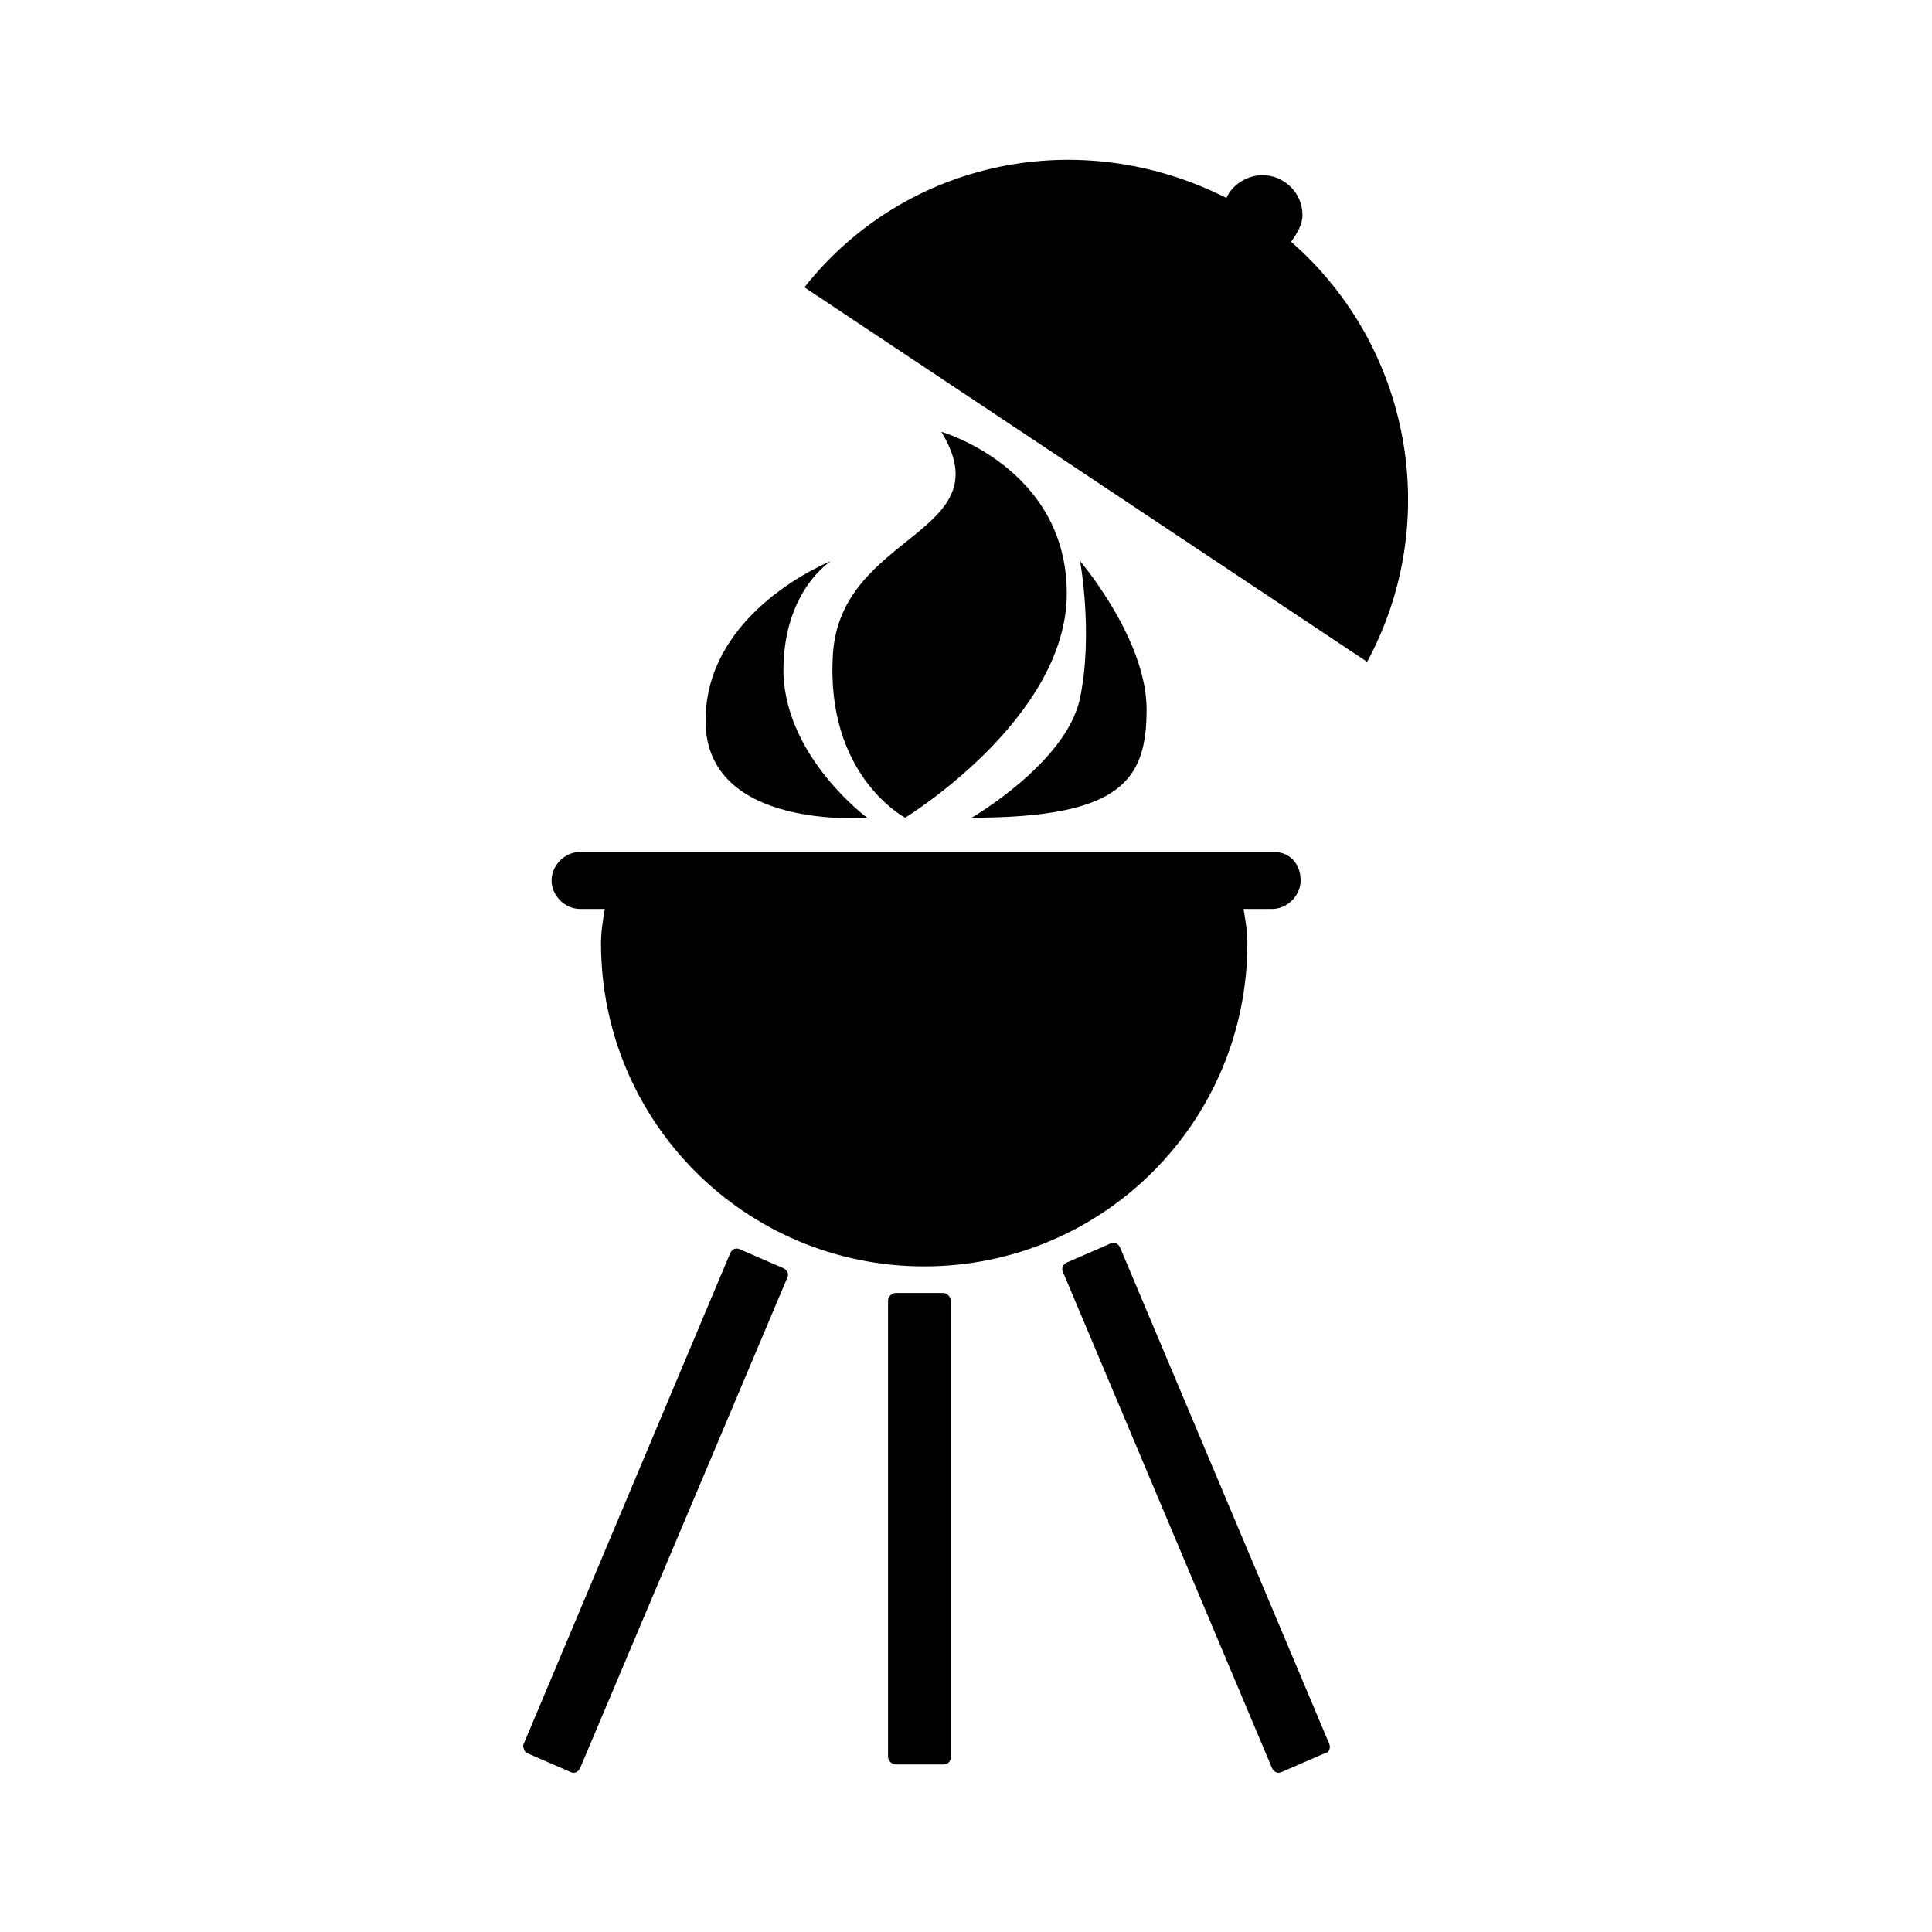
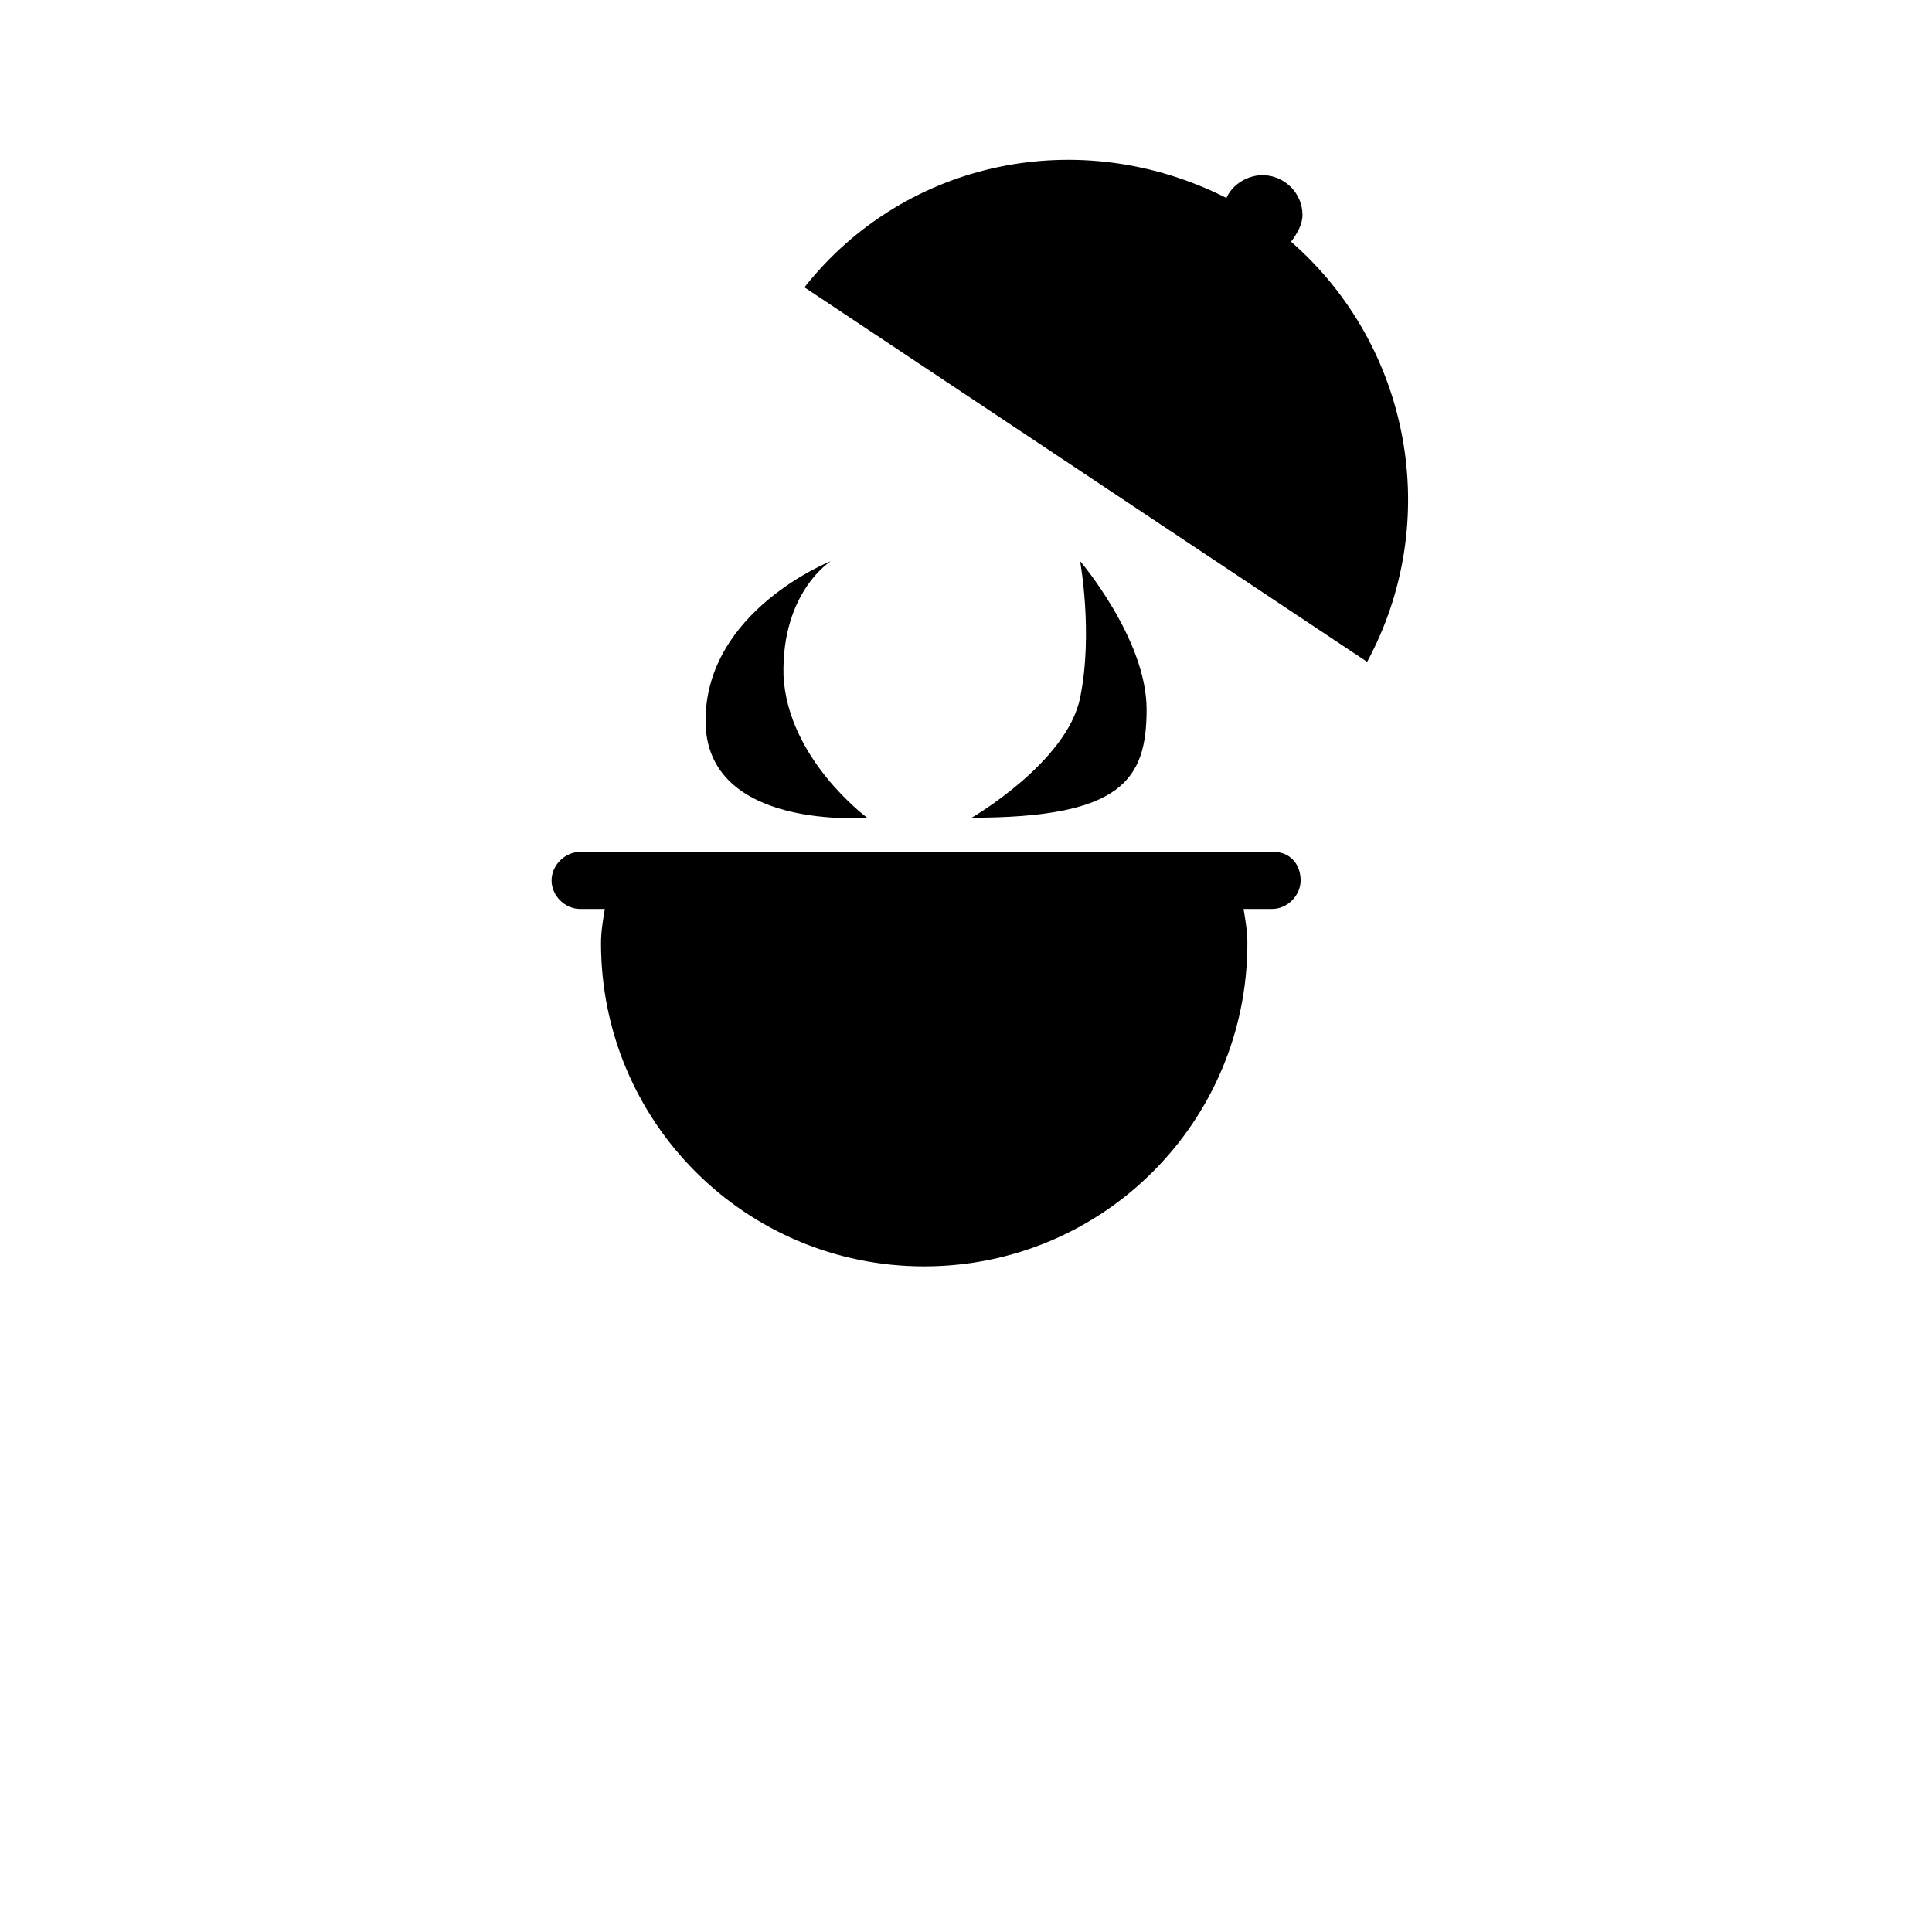
<svg xmlns="http://www.w3.org/2000/svg" fill="#000000" width="800px" height="800px" version="1.1" viewBox="144 144 512 512">
  <g>
    <path d="m481.62 369.77h-183.89c-4.031 0-7.559 3.527-7.559 7.559s3.527 7.559 7.559 7.559l6.551-0.004c-0.504 3.023-1.008 6.047-1.008 9.07 0 47.359 38.289 85.648 85.648 85.648 47.359 0 85.648-38.289 85.648-85.648 0-3.023-0.504-6.047-1.008-9.07h7.559c4.031 0 7.559-3.527 7.559-7.559-0.004-4.531-3.027-7.555-7.055-7.555z" />
-     <path d="m393.95 611.6h-12.594c-1.008 0-2.016-1.008-2.016-2.016v-120.91c0-1.008 1.008-2.016 2.016-2.016h12.594c1.008 0 2.016 1.008 2.016 2.016v120.91c0 1.512-1.008 2.016-2.016 2.016z" />
-     <path d="m495.22 608.57-11.586 5.039c-1.008 0.504-2.016 0-2.519-1.008l-55.418-131.5c-0.504-1.008 0-2.016 1.008-2.519l11.586-5.039c1.008-0.504 2.016 0 2.519 1.008l55.418 131.5c0.504 1.008 0 2.519-1.008 2.519z" />
-     <path d="m283.62 608.57 11.586 5.039c1.008 0.504 2.016 0 2.519-1.008l54.914-129.98c0.504-1.008 0-2.016-1.008-2.519l-11.586-5.039c-1.008-0.504-2.016 0-2.519 1.008l-54.914 130.49c0 0.504 0.504 2.016 1.008 2.016z" />
-     <path d="m383.88 360.7s-21.16-11.082-19.145-43.328c2.016-32.242 45.344-31.738 28.719-58.945 0 0 33.25 9.574 33.25 42.824s-42.824 59.449-42.824 59.449z" />
    <path d="m401.51 360.7s25.191-14.609 28.719-31.738c3.527-17.129 0-36.273 0-36.273s17.633 20.656 17.633 39.297c-0.004 18.637-6.551 28.715-46.352 28.715z" />
    <path d="m373.8 360.7s-21.16-15.617-22.168-37.785c-0.504-22.168 12.594-30.23 12.594-30.23s-33.25 13.098-33.25 42.32c0 29.219 42.824 25.695 42.824 25.695z" />
    <path d="m486.15 208.05c1.512-2.016 3.023-4.535 3.023-7.055 0-6.047-5.039-10.578-10.578-10.578-4.031 0-8.062 2.519-9.574 6.047-38.793-19.648-85.145-10.078-111.84 23.676l149.12 99.254c20.152-37.285 11.59-83.633-20.152-111.34z" />
  </g>
</svg>